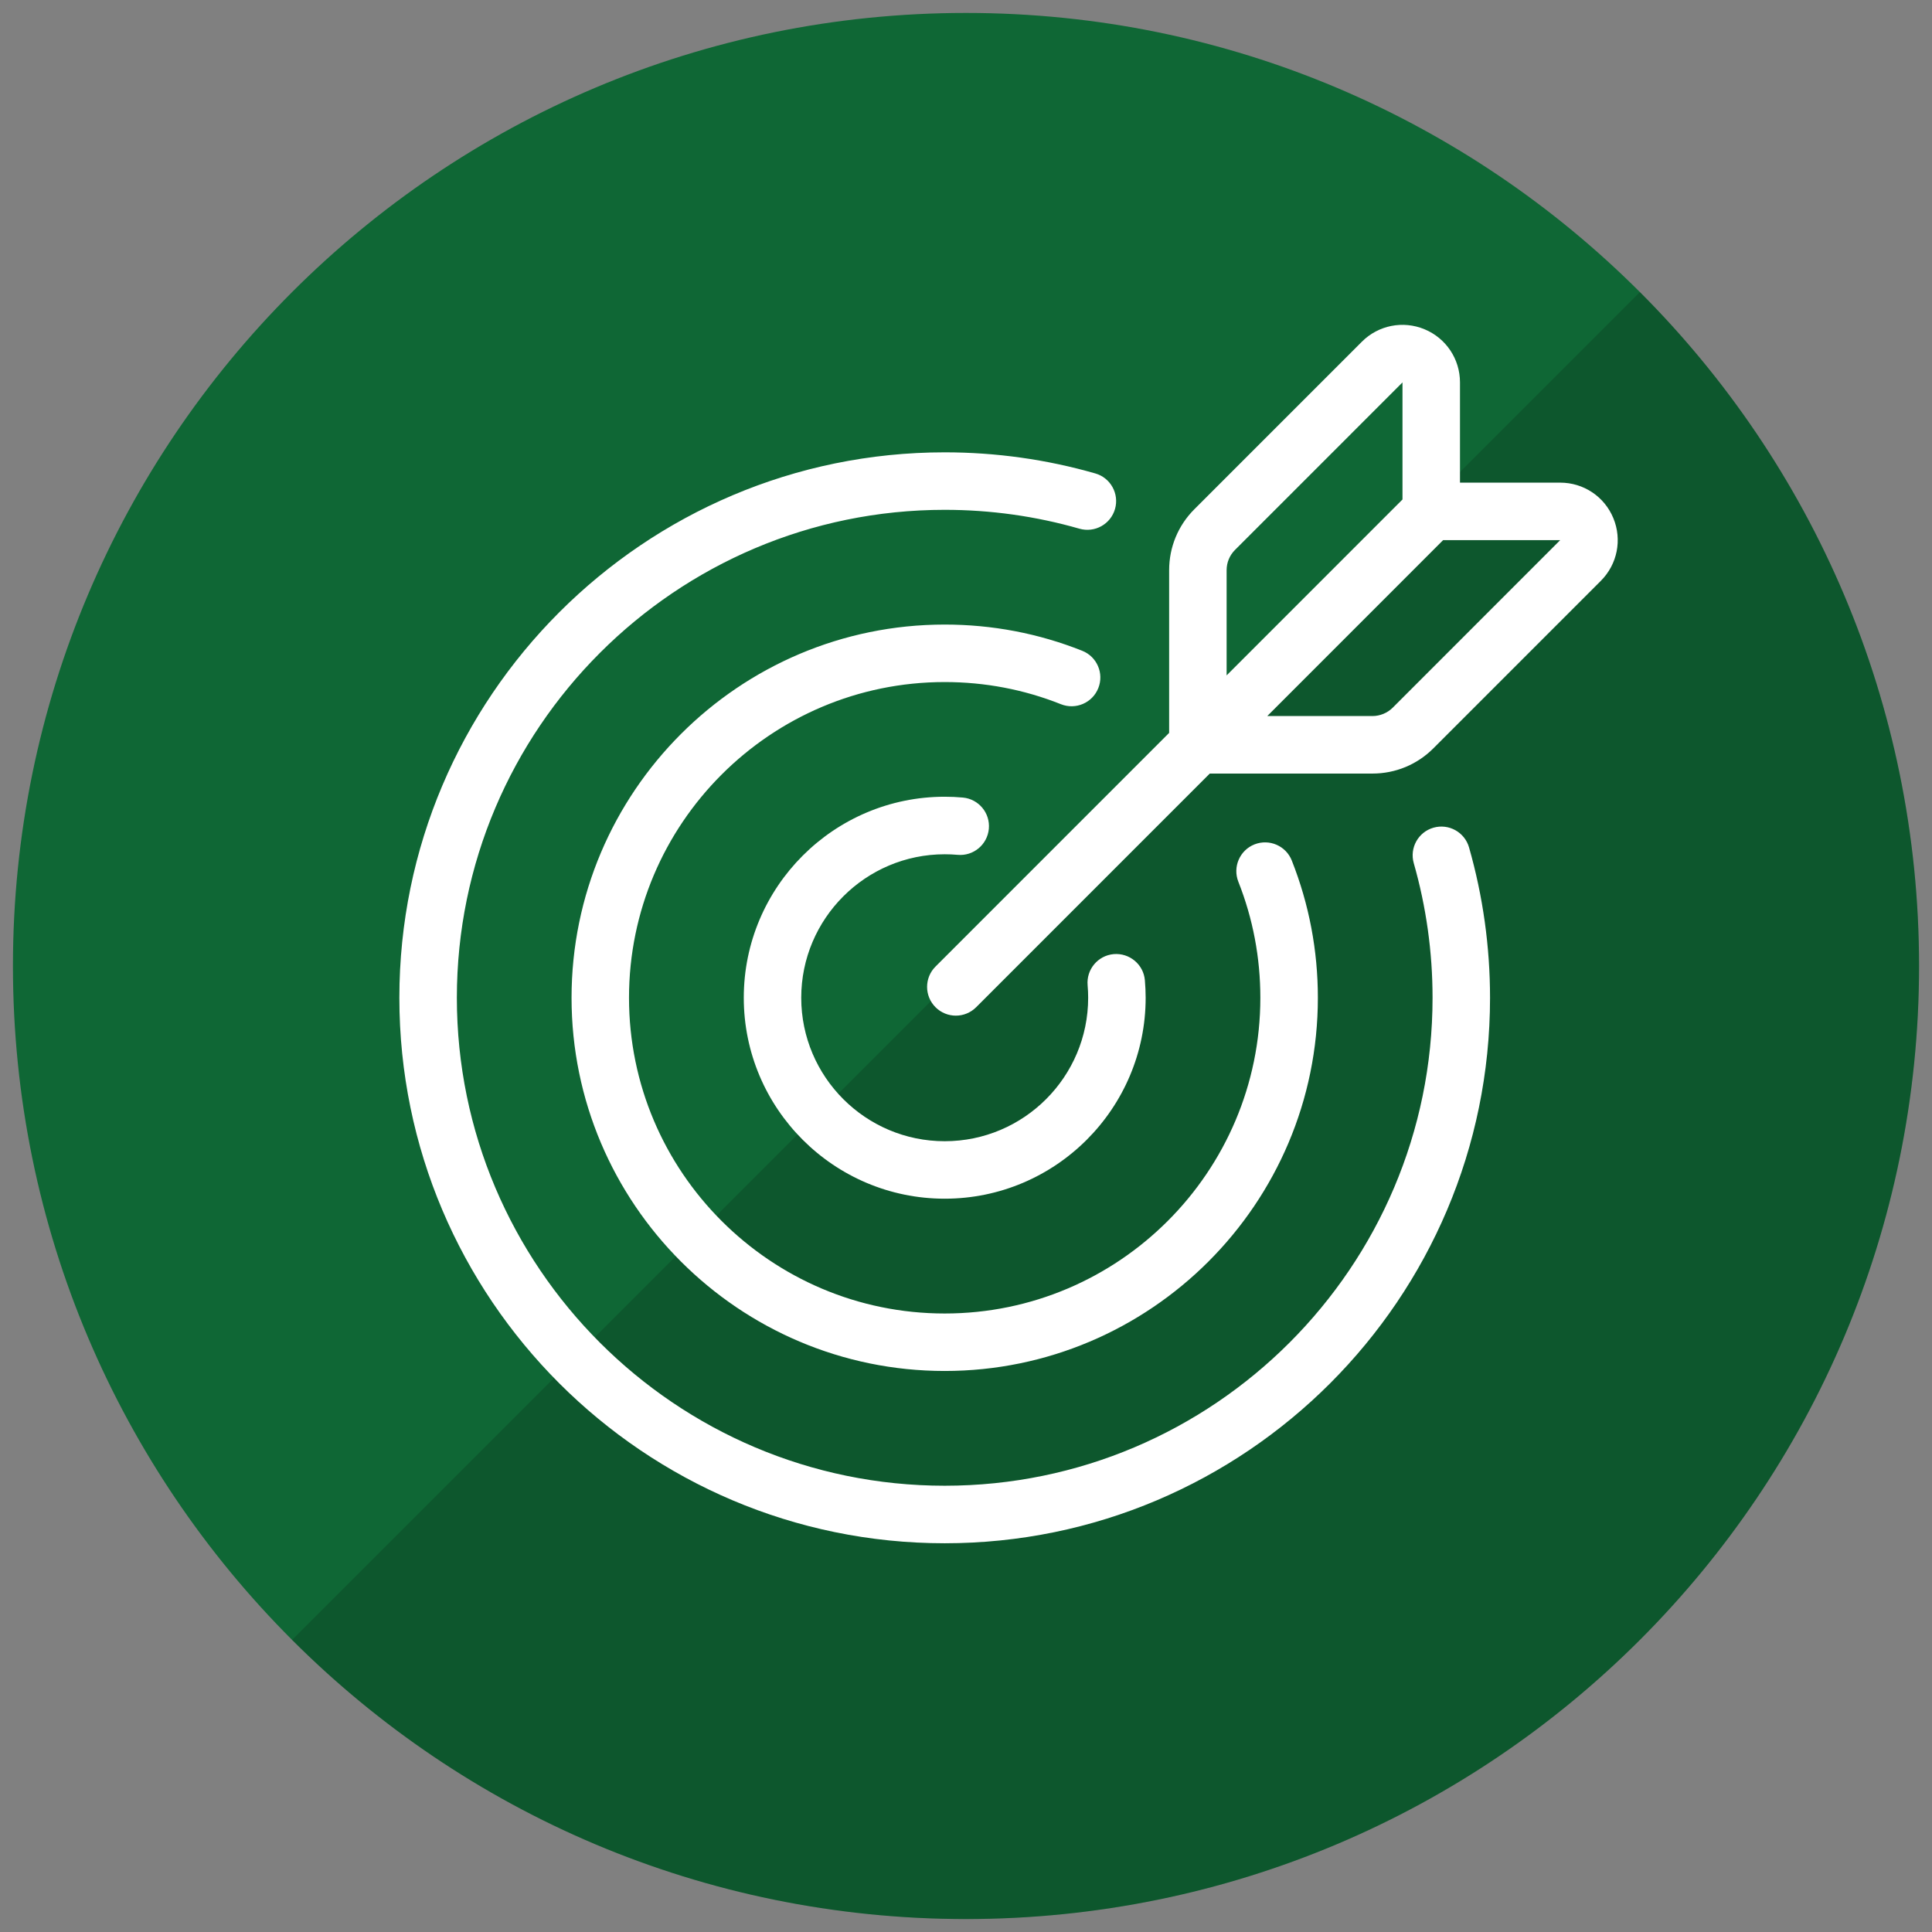
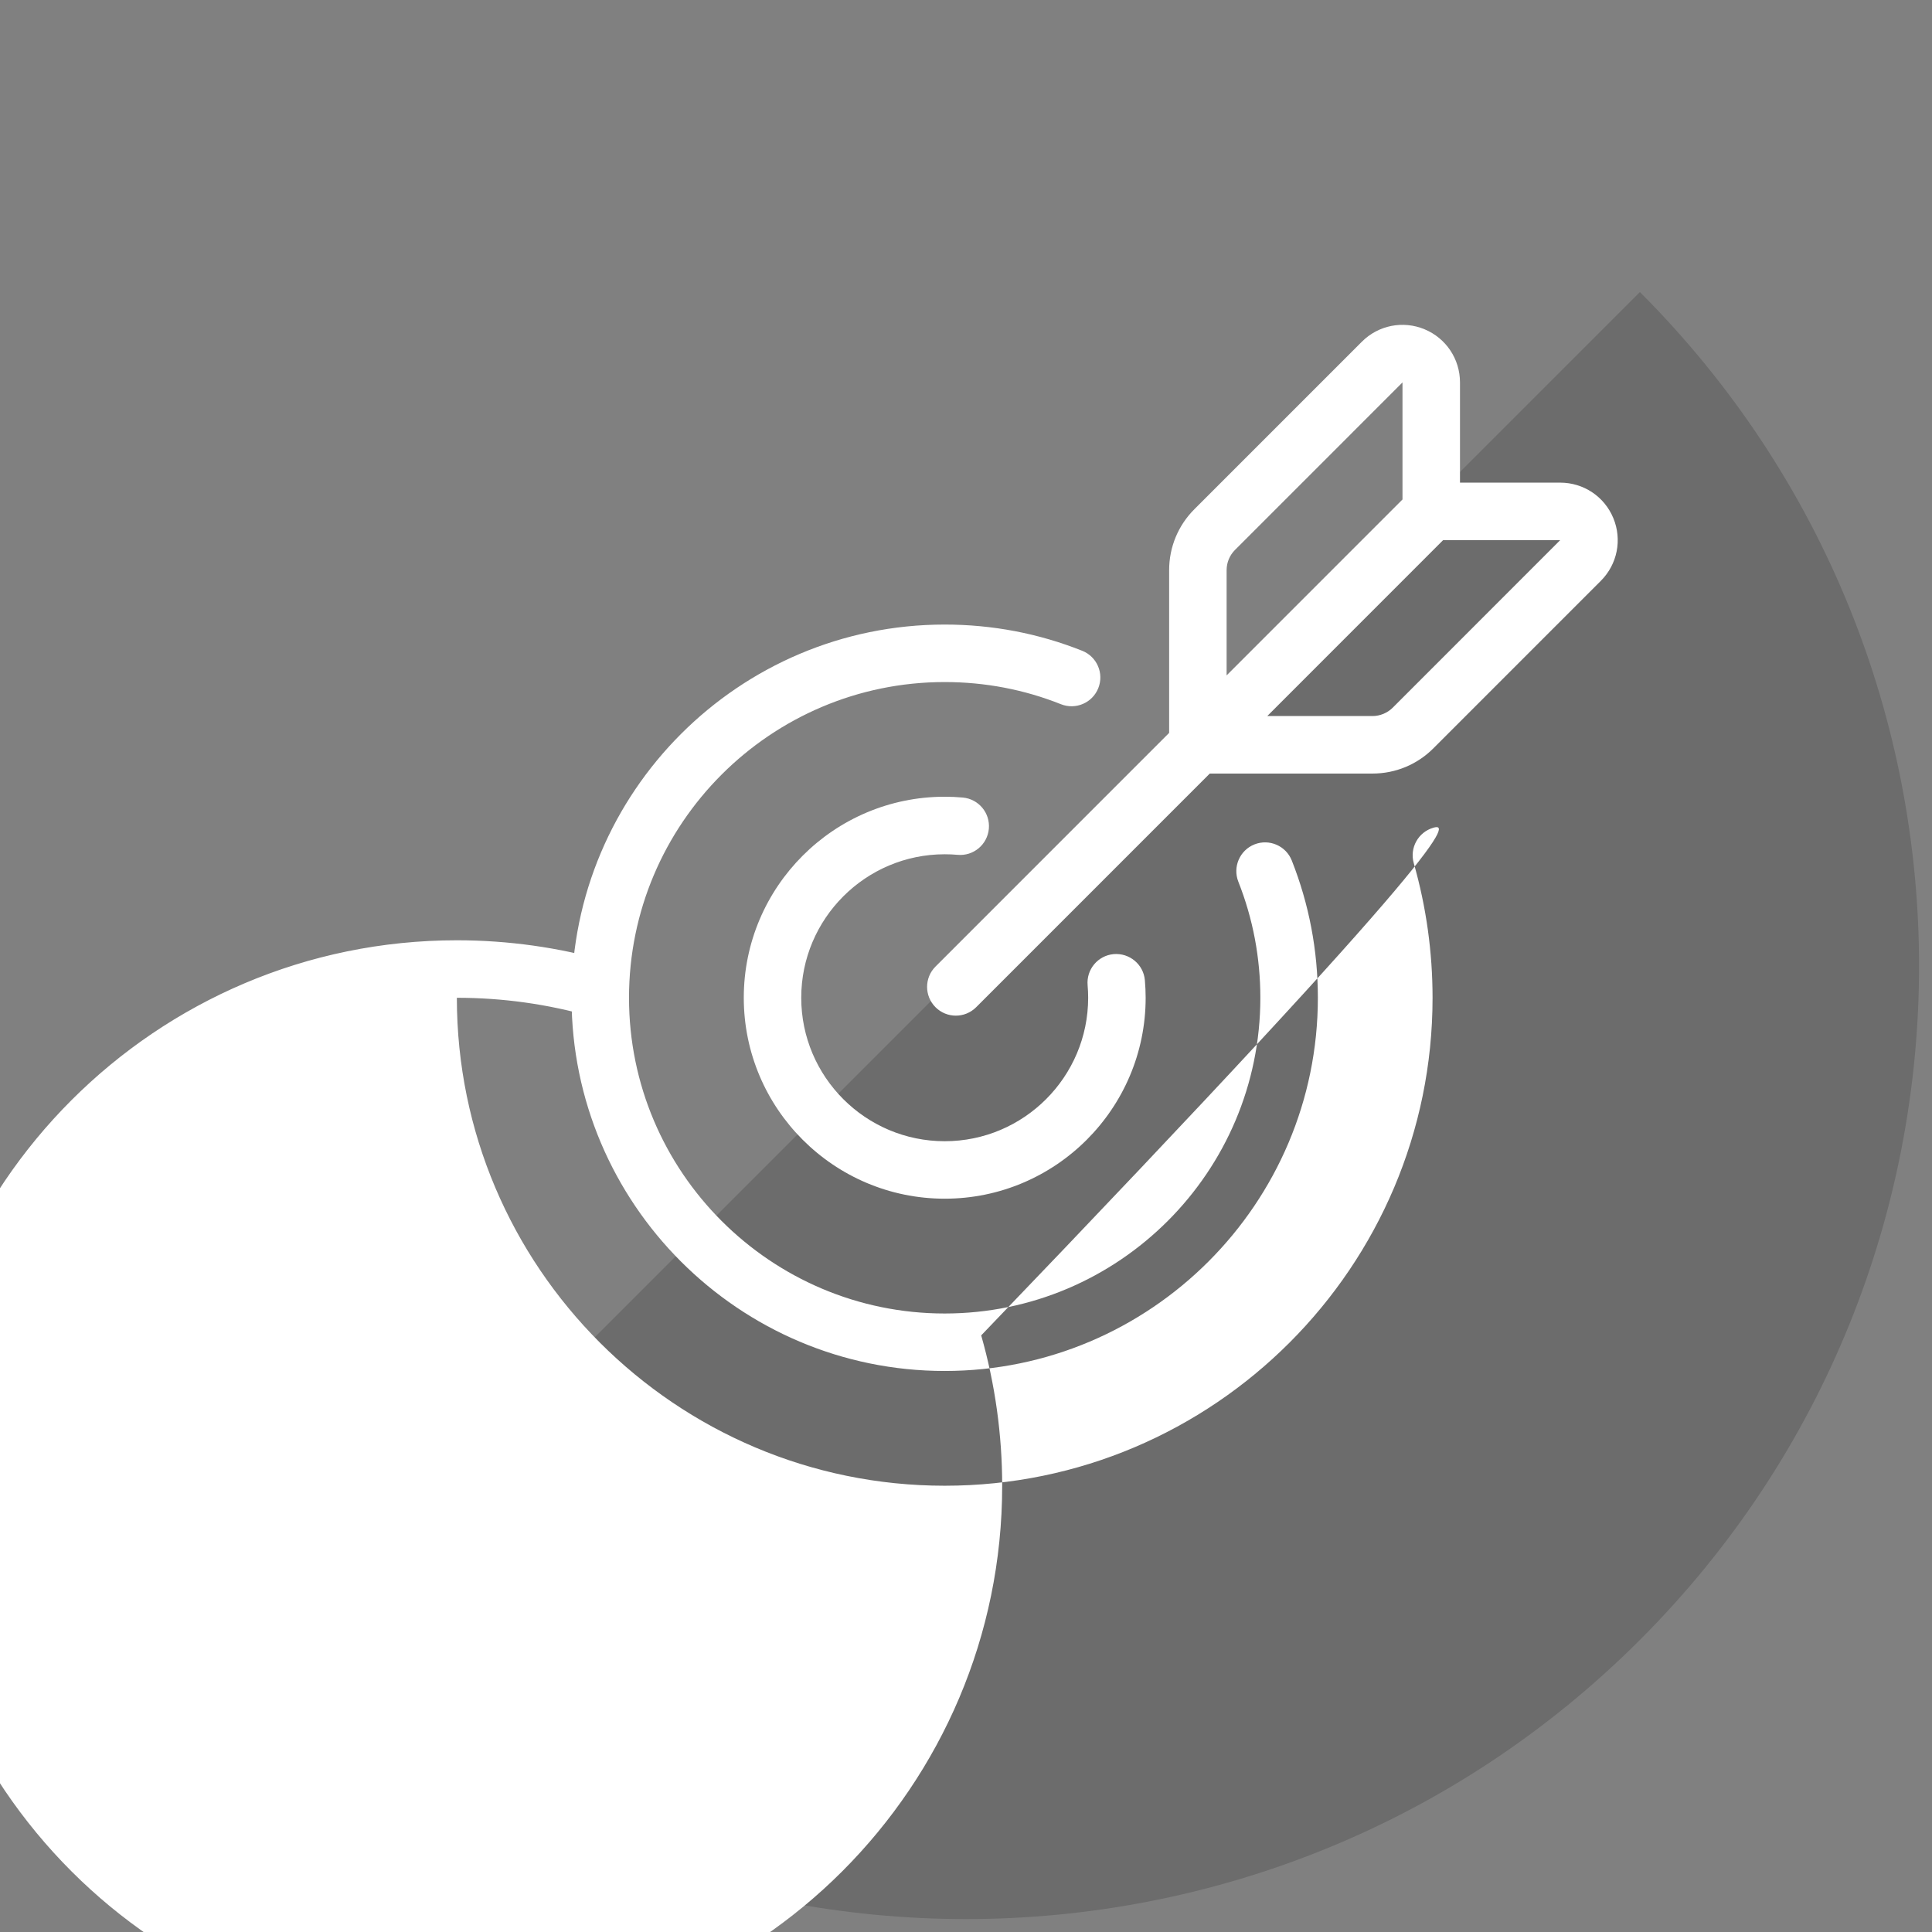
<svg xmlns="http://www.w3.org/2000/svg" version="1.1" id="Capa_1" x="0px" y="0px" width="96px" height="96px" viewBox="0 0 96 96" enable-background="new 0 0 96 96" xml:space="preserve">
  <rect x="0" y="0" width="96" height="96" fill="#808080" stroke="none" />
  <g>
-     <path fill-rule="evenodd" clip-rule="evenodd" fill="#0F6735" d="M48,0.643c26.154,0,47.357,21.203,47.357,47.357   c0,26.154-21.203,47.356-47.357,47.356S0.643,74.155,0.643,48C0.643,21.846,21.846,0.643,48,0.643z" />
    <path opacity="0.16" d="M81.486,14.513c18.494,18.494,18.494,48.479,0,66.974S33.007,99.98,14.514,81.486" />
    <g>
      <g>
-         <path fill="#FFFFFF" d="M54.574,34.192c0.292-0.733-0.066-1.564-0.799-1.855c-2.172-0.865-4.472-1.303-6.833-1.303     c-10.224,0-18.542,8.319-18.542,18.545c0,10.225,8.317,18.544,18.542,18.544c10.224,0,18.542-8.318,18.542-18.544     c0-2.353-0.436-4.646-1.295-6.818c-0.289-0.734-1.119-1.093-1.854-0.804c-0.732,0.29-1.092,1.12-0.803,1.854     c0.727,1.836,1.094,3.777,1.094,5.768c0,8.649-7.035,15.688-15.685,15.688c-8.648,0-15.686-7.038-15.686-15.688     c0-8.65,7.037-15.688,15.686-15.688c1.999,0,3.942,0.37,5.776,1.101C53.452,35.284,54.283,34.925,54.574,34.192z M71.229,41.127     c-0.759,0.217-1.197,1.008-0.979,1.767c0.619,2.165,0.933,4.414,0.933,6.685c0,13.369-10.874,24.246-24.24,24.246     S22.701,62.948,22.701,49.579c0-13.37,10.875-24.246,24.241-24.246c2.276,0,4.528,0.315,6.694,0.938     c0.759,0.217,1.55-0.221,1.768-0.979s-0.221-1.55-0.979-1.767c-2.423-0.696-4.94-1.049-7.483-1.049     c-14.941,0-27.098,12.158-27.098,27.104c0,14.944,12.156,27.104,27.098,27.104s27.097-12.159,27.097-27.104     c0-2.537-0.352-5.051-1.043-7.471C72.779,41.349,71.988,40.911,71.229,41.127z M46.942,42.448c0.22,0,0.435,0.009,0.64,0.028     c0.786,0.072,1.48-0.506,1.553-1.292c0.073-0.786-0.505-1.481-1.291-1.554c-0.291-0.027-0.595-0.041-0.901-0.041     c-5.506,0-9.985,4.48-9.985,9.988c0,5.506,4.479,9.985,9.985,9.985c5.505,0,9.984-4.479,9.984-9.985     c-0.001-0.291-0.013-0.585-0.039-0.873c-0.069-0.785-0.765-1.362-1.55-1.295c-0.785,0.07-1.365,0.764-1.295,1.549     c0.018,0.204,0.027,0.412,0.027,0.619c0,3.931-3.197,7.129-7.128,7.129s-7.129-3.198-7.129-7.129     C39.813,45.646,43.012,42.448,46.942,42.448z M80.166,25.746c-0.443-1.072-1.48-1.764-2.64-1.764h-4.98v-4.981     c0-1.16-0.692-2.197-1.764-2.641c-1.071-0.443-2.293-0.2-3.112,0.62l-8.322,8.323c-0.809,0.809-1.254,1.885-1.254,3.03v8.084     L46.485,48.028c-0.558,0.557-0.558,1.462,0,2.02c0.279,0.279,0.645,0.419,1.01,0.419s0.731-0.14,1.01-0.419l11.608-11.61h8.082     c1.145,0,2.221-0.446,3.029-1.254l8.322-8.324C80.367,28.039,80.609,26.817,80.166,25.746z M60.95,28.333     c0-0.381,0.148-0.74,0.418-1.009l8.321-8.322v5.817L60.95,33.56V28.333z M69.205,35.163c-0.266,0.265-0.633,0.417-1.009,0.417     h-5.226l8.738-8.741l5.816,0.001L69.205,35.163z" />
+         <path fill="#FFFFFF" d="M54.574,34.192c0.292-0.733-0.066-1.564-0.799-1.855c-2.172-0.865-4.472-1.303-6.833-1.303     c-10.224,0-18.542,8.319-18.542,18.545c0,10.225,8.317,18.544,18.542,18.544c10.224,0,18.542-8.318,18.542-18.544     c0-2.353-0.436-4.646-1.295-6.818c-0.289-0.734-1.119-1.093-1.854-0.804c-0.732,0.29-1.092,1.12-0.803,1.854     c0.727,1.836,1.094,3.777,1.094,5.768c0,8.649-7.035,15.688-15.685,15.688c-8.648,0-15.686-7.038-15.686-15.688     c0-8.65,7.037-15.688,15.686-15.688c1.999,0,3.942,0.37,5.776,1.101C53.452,35.284,54.283,34.925,54.574,34.192z M71.229,41.127     c-0.759,0.217-1.197,1.008-0.979,1.767c0.619,2.165,0.933,4.414,0.933,6.685c0,13.369-10.874,24.246-24.24,24.246     S22.701,62.948,22.701,49.579c2.276,0,4.528,0.315,6.694,0.938     c0.759,0.217,1.55-0.221,1.768-0.979s-0.221-1.55-0.979-1.767c-2.423-0.696-4.94-1.049-7.483-1.049     c-14.941,0-27.098,12.158-27.098,27.104c0,14.944,12.156,27.104,27.098,27.104s27.097-12.159,27.097-27.104     c0-2.537-0.352-5.051-1.043-7.471C72.779,41.349,71.988,40.911,71.229,41.127z M46.942,42.448c0.22,0,0.435,0.009,0.64,0.028     c0.786,0.072,1.48-0.506,1.553-1.292c0.073-0.786-0.505-1.481-1.291-1.554c-0.291-0.027-0.595-0.041-0.901-0.041     c-5.506,0-9.985,4.48-9.985,9.988c0,5.506,4.479,9.985,9.985,9.985c5.505,0,9.984-4.479,9.984-9.985     c-0.001-0.291-0.013-0.585-0.039-0.873c-0.069-0.785-0.765-1.362-1.55-1.295c-0.785,0.07-1.365,0.764-1.295,1.549     c0.018,0.204,0.027,0.412,0.027,0.619c0,3.931-3.197,7.129-7.128,7.129s-7.129-3.198-7.129-7.129     C39.813,45.646,43.012,42.448,46.942,42.448z M80.166,25.746c-0.443-1.072-1.48-1.764-2.64-1.764h-4.98v-4.981     c0-1.16-0.692-2.197-1.764-2.641c-1.071-0.443-2.293-0.2-3.112,0.62l-8.322,8.323c-0.809,0.809-1.254,1.885-1.254,3.03v8.084     L46.485,48.028c-0.558,0.557-0.558,1.462,0,2.02c0.279,0.279,0.645,0.419,1.01,0.419s0.731-0.14,1.01-0.419l11.608-11.61h8.082     c1.145,0,2.221-0.446,3.029-1.254l8.322-8.324C80.367,28.039,80.609,26.817,80.166,25.746z M60.95,28.333     c0-0.381,0.148-0.74,0.418-1.009l8.321-8.322v5.817L60.95,33.56V28.333z M69.205,35.163c-0.266,0.265-0.633,0.417-1.009,0.417     h-5.226l8.738-8.741l5.816,0.001L69.205,35.163z" />
      </g>
    </g>
  </g>
</svg>